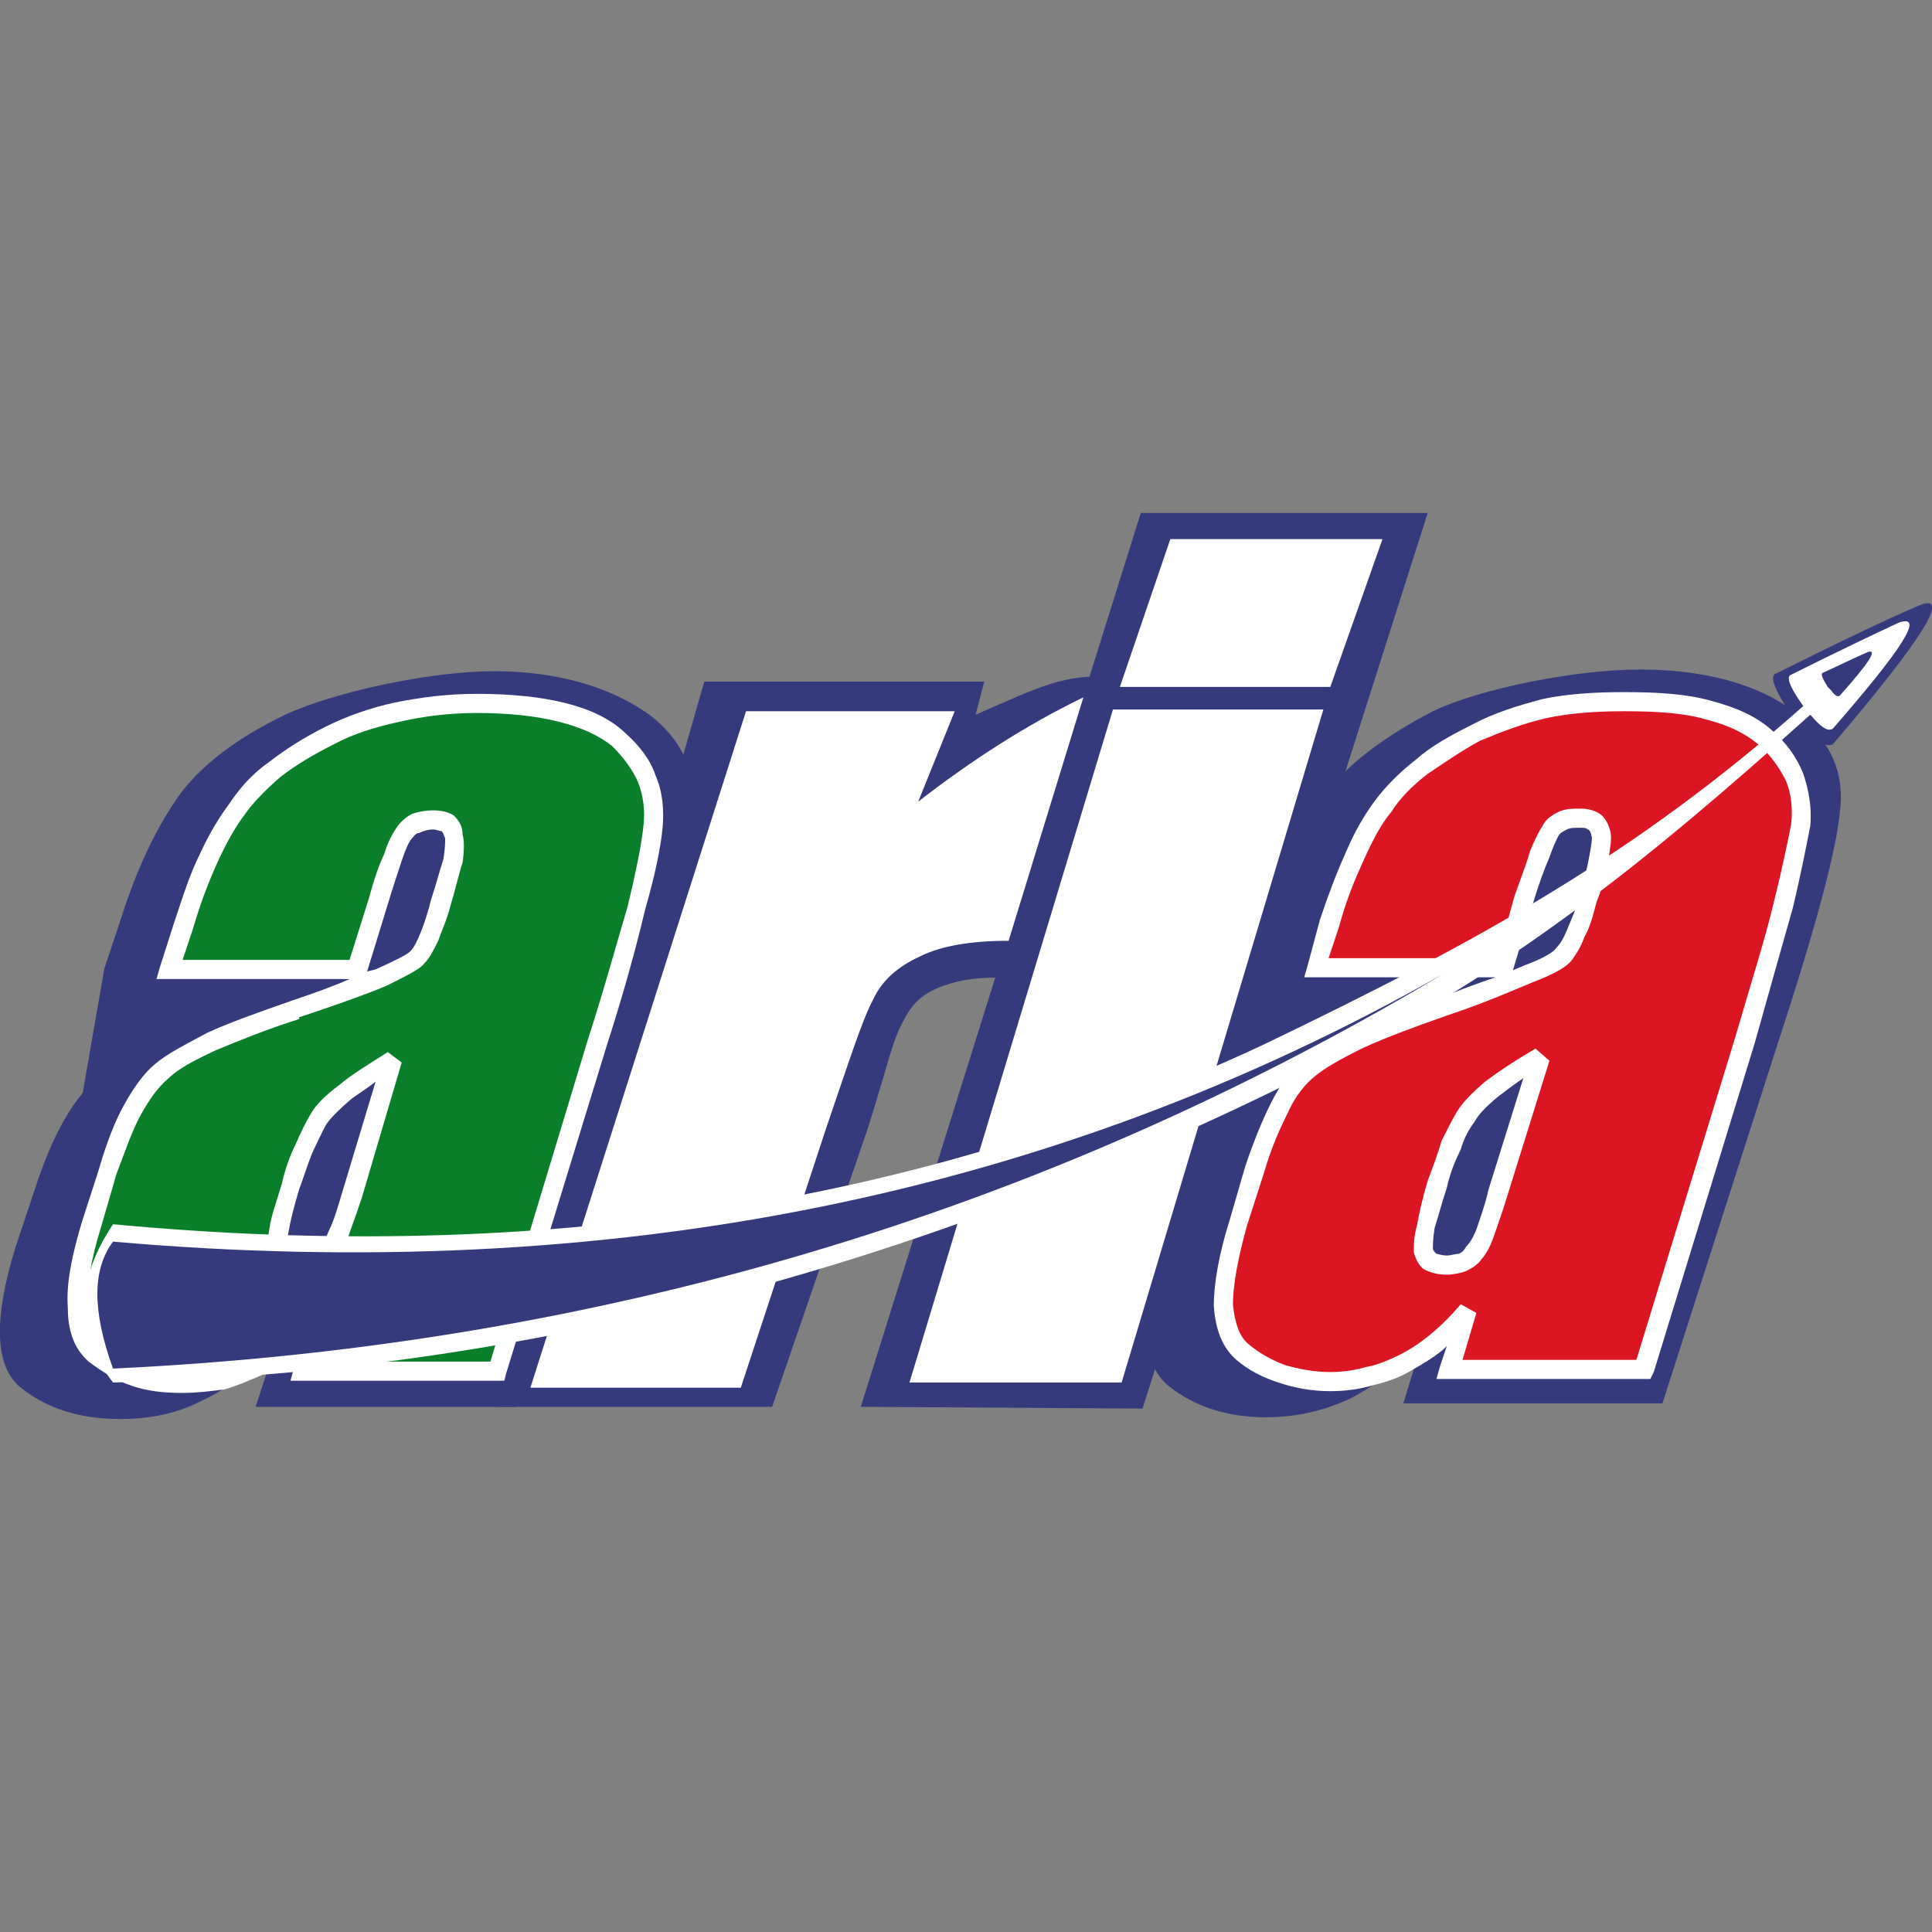
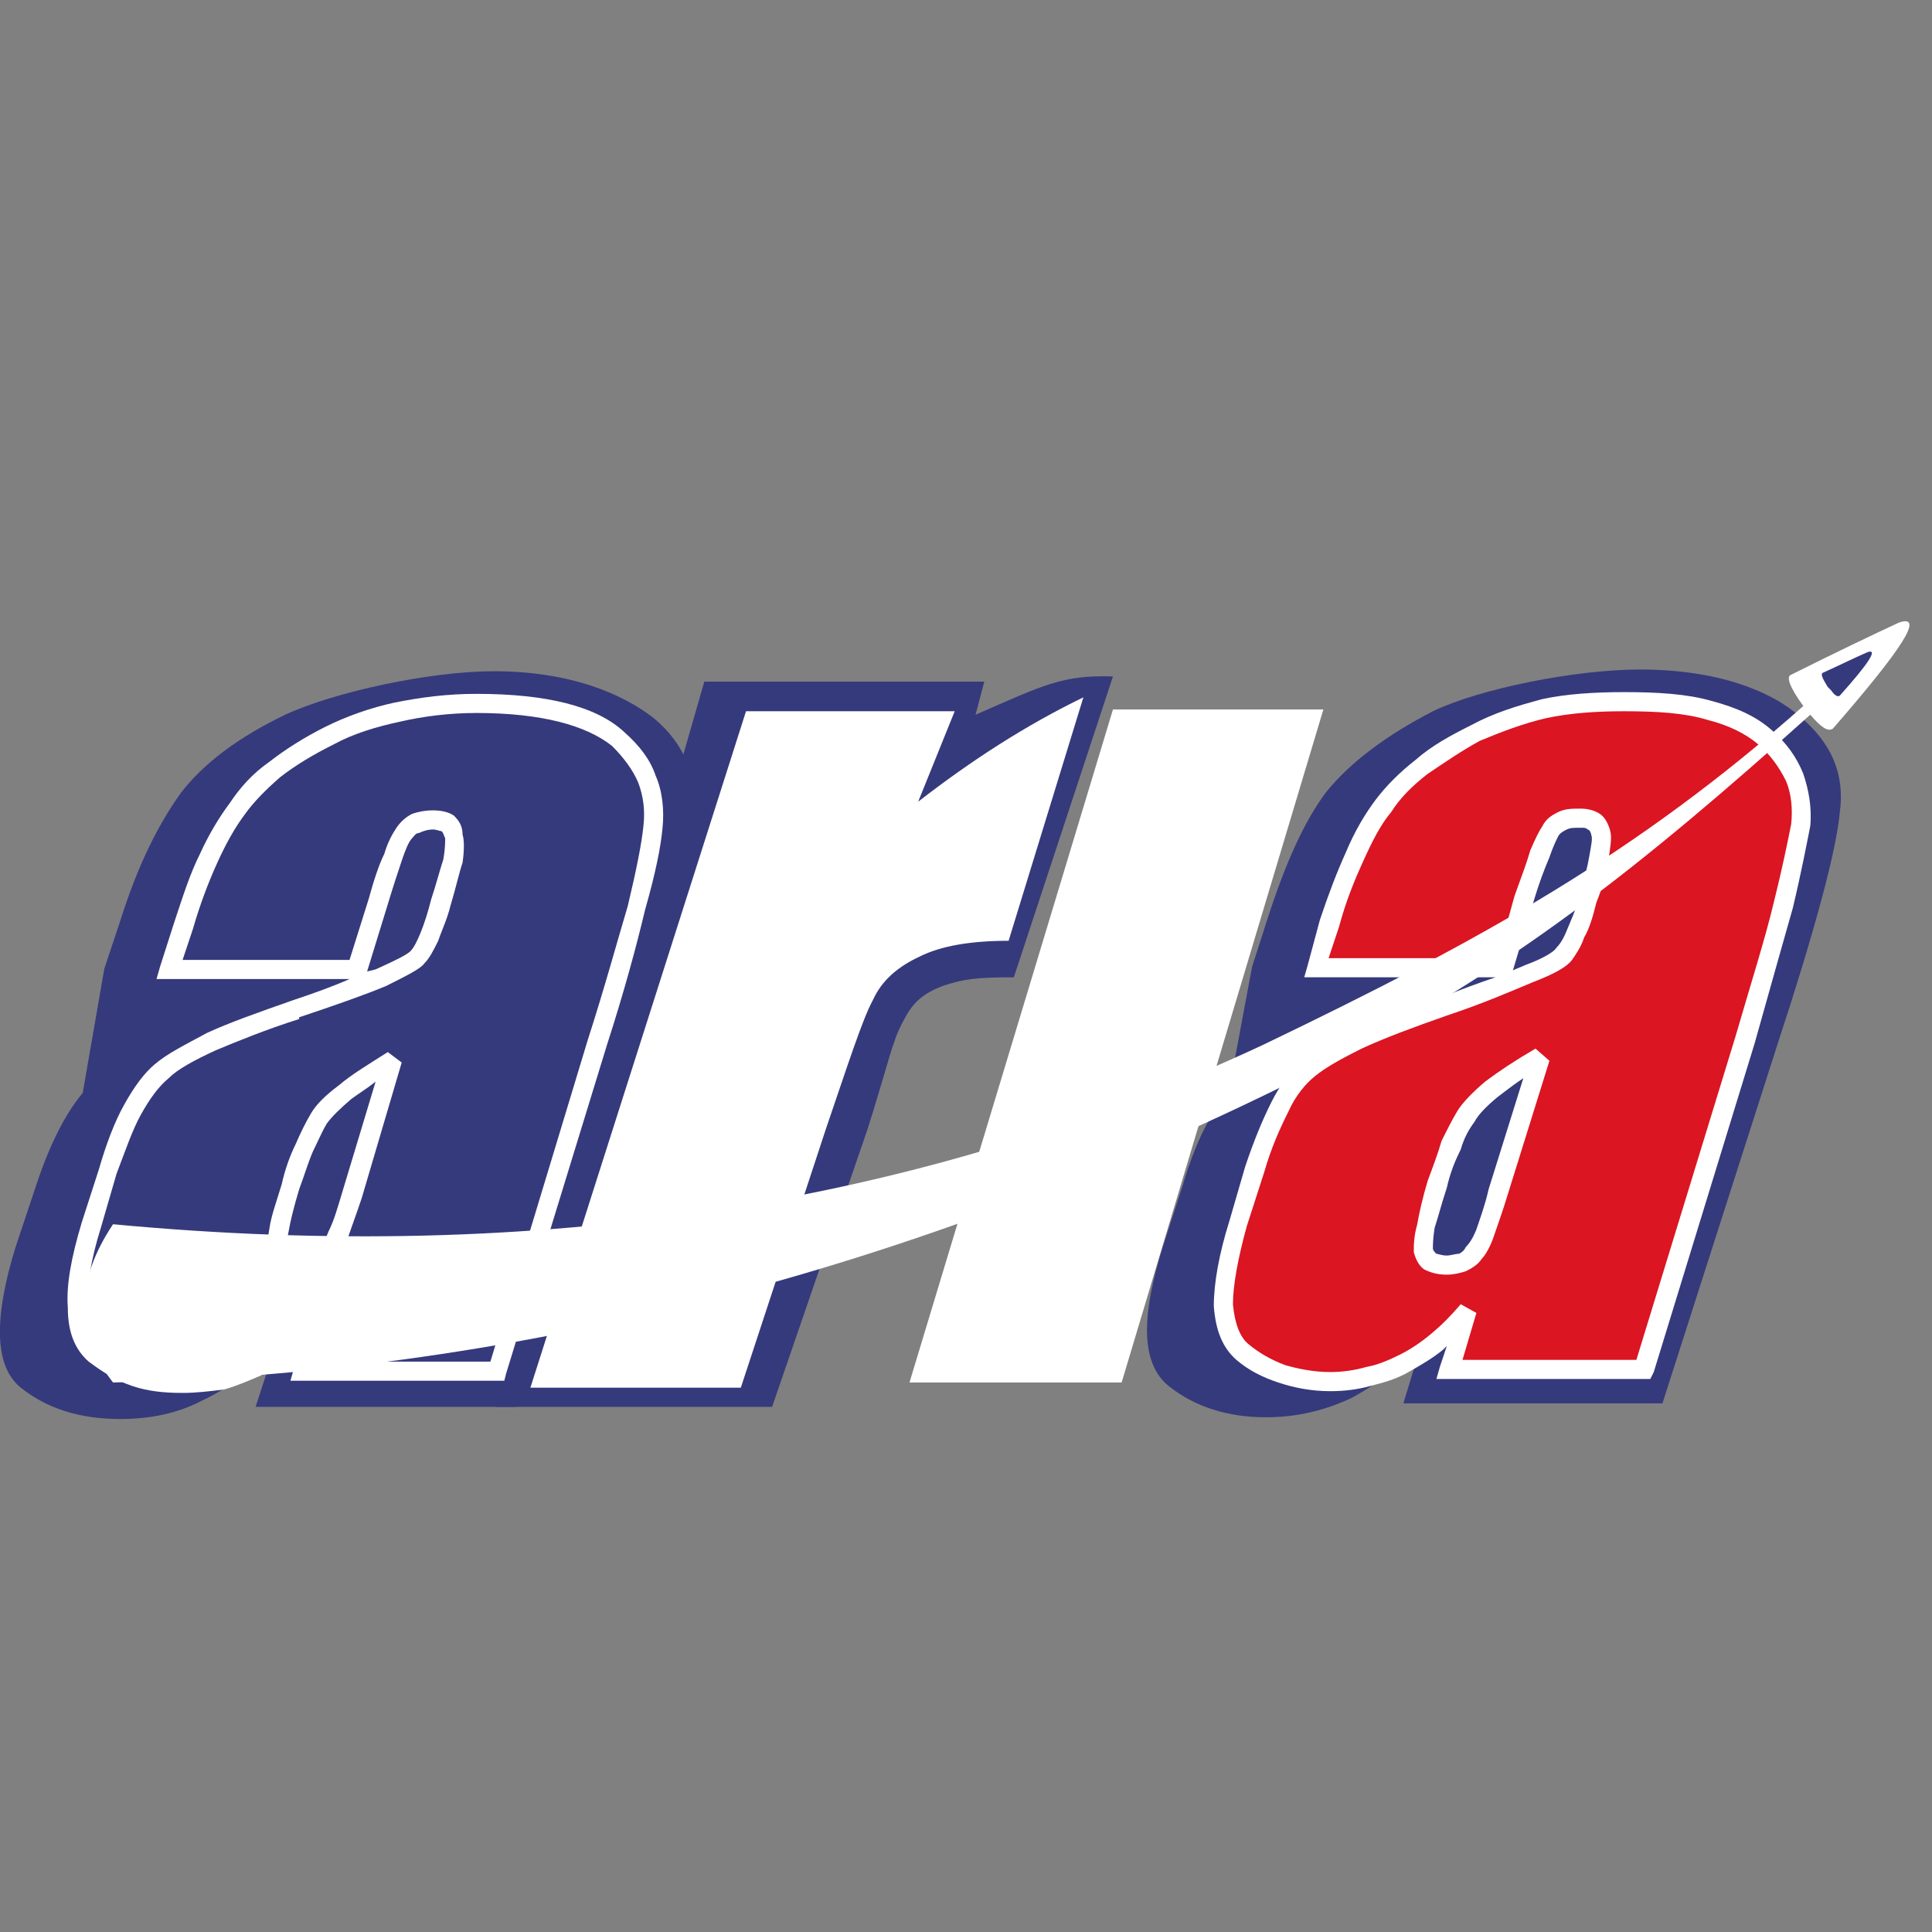
<svg xmlns="http://www.w3.org/2000/svg" xml:space="preserve" width="1.111in" height="1.111in" version="1.1" style="shape-rendering:geometricPrecision; text-rendering:geometricPrecision; image-rendering:optimizeQuality; fill-rule:evenodd; clip-rule:evenodd" viewBox="0 0 1111 1111">
  <rect x="0" y="0" width="1111" height="1111" fill="#808080" stroke="none" />
  <defs>
    <style type="text/css">
   
    .fil2 {fill:#353A7C}
    .fil7 {fill:#353A7C}
    .fil8 {fill:white}
    .fil3 {fill:#097F29;fill-rule:nonzero}
    .fil1 {fill:#353A7C;fill-rule:nonzero}
    .fil0 {fill:#353A7C;fill-rule:nonzero}
    .fil6 {fill:#DB1522;fill-rule:nonzero}
    .fil5 {fill:white;fill-rule:nonzero}
    .fil4 {fill:white;fill-rule:nonzero}
   
  </style>
  </defs>
  <g id="Layer_x0020_1">
    <g id="_661871220800">
-       <polygon class="fil0" points="821,295 657,810 495,809 656,295 " />
      <path class="fil0" d="M566 392l-5 19c39,-17 50,-23 79,-22l-57 173c-22,0 -29,1 -41,5 -13,5 -18,11 -23,21 -6,11 -8,23 -20,61l-55 160 -159 0 120 -417 161 0z" />
      <path class="fil1" d="M182 557l-122 0 9 -27c10,-32 22,-56 35,-74 13,-17 33,-32 60,-45 28,-13 83,-25 120,-25 44,0 74,13 92,27 18,15 25,34 23,55 -3,22 -15,67 -36,135l-66 206 -150 0 12 -37c-13,15 -27,26 -42,33 -15,8 -31,11 -48,11 -23,0 -42,-6 -57,-18 -15,-12 -16,-39 -3,-81l11 -33c10,-31 22,-52 35,-63 14,-11 43,-24 88,-39 48,-16 74,-27 79,-33 5,-5 10,-16 15,-34 7,-21 33,-35 32,-41 -1,-7 -29,-10 -37,-10 -9,0 -15,3 -19,8 -4,5 -10,20 -17,43l-14 42zm24 57c-26,14 -42,27 -48,37 -7,9 -13,24 -19,42 -7,21 -10,35 -9,41 1,6 6,10 15,10 8,0 14,-3 18,-8 4,-5 9,-17 16,-38l27 -84z" />
      <polygon class="fil2" points="60,557 44,649 117,750 238,738 285,546 273,446 164,461 " />
-       <path class="fil3" d="M205 558l-107 0 7 -26c9,-29 19,-51 31,-67 12,-16 29,-30 53,-42 24,-12 53,-18 85,-18 39,0 66,7 82,20 15,14 22,31 20,51 -3,20 -13,61 -32,123l-58 190 -112 0 10 -34c-11,14 -23,24 -36,31 -13,6 -27,10 -43,10 -20,0 -37,-6 -50,-17 -13,-11 -14,-36 -2,-74l9 -31c9,-28 19,-48 31,-58 12,-10 38,-22 77,-36 43,-15 66,-24 70,-30 4,-5 9,-15 14,-31 6,-20 8,-32 7,-38 -1,-6 -5,-9 -12,-9 -8,0 -13,2 -17,7 -3,5 -8,18 -15,39l-12 40zm21 51c-23,14 -37,25 -43,34 -5,9 -11,22 -16,40 -6,19 -9,32 -8,37 1,6 5,9 13,9 7,0 13,-2 16,-7 4,-4 8,-16 14,-35l24 -78z" />
      <path class="fil4" d="M201 563l-103 0 -8 0 2 -7 8 -25c5,-15 9,-28 15,-40 5,-11 11,-21 17,-29l0 0c6,-9 13,-17 23,-24 9,-7 20,-14 32,-20 12,-6 26,-11 40,-14 15,-3 30,-5 47,-5 40,0 69,7 85,22l0 0c9,8 15,16 18,25 4,9 5,20 4,30 -1,11 -4,26 -10,47 -5,21 -12,47 -22,78l-58 189 -1 4 -4 0 -112 0 -7 0 2 -7 3 -11 -1 1c-7,5 -14,10 -21,14 -7,3 -14,6 -21,8 -8,1 -16,2 -24,2 -11,0 -20,-1 -29,-4 -9,-3 -17,-8 -25,-14l0 0c-8,-7 -12,-17 -12,-31 -1,-13 2,-29 8,-49l10 -31c4,-14 9,-27 14,-36 6,-11 12,-19 18,-24l0 0c7,-6 17,-11 30,-18 13,-6 30,-12 50,-19l0 0c12,-4 23,-8 32,-12zm-96 -11l96 0 11 -35c3,-11 6,-20 9,-26l0 0c2,-7 5,-12 7,-15l0 0c2,-3 5,-6 9,-8 3,-1 7,-2 12,-2 5,0 9,1 12,3 3,3 5,6 5,11l0 0c1,3 1,9 0,16l0 0c-2,6 -4,15 -7,25 -2,8 -5,14 -7,20 -3,6 -5,10 -8,13l0 0c-2,3 -10,7 -22,13 -12,5 -29,11 -50,18l0 1c-19,6 -36,13 -48,18 -13,6 -22,11 -27,16l0 0c-6,5 -11,12 -16,21 -5,9 -9,21 -14,34l-9 31c-6,19 -8,34 -8,46 0,10 3,18 9,23 6,5 13,9 20,11 8,3 17,4 26,4 7,0 14,-1 21,-2 7,-2 13,-4 19,-7 7,-4 13,-8 18,-12 6,-5 12,-11 17,-17l10 5 -8 26 100 0 56 -185c10,-31 17,-57 23,-77 5,-21 8,-36 9,-46 1,-9 0,-17 -3,-25 -3,-7 -8,-14 -15,-21l0 0c-15,-12 -41,-19 -78,-19 -16,0 -31,2 -44,5 -14,3 -27,7 -38,13 -12,6 -22,12 -31,19 -8,7 -15,14 -20,21l0 0c-6,8 -11,17 -16,28 -5,11 -10,24 -14,38l-6 18zm105 7c3,-1 5,-1 7,-2 11,-5 17,-8 19,-10l0 0c2,-2 4,-6 6,-11 2,-5 4,-11 6,-19 3,-9 5,-17 7,-23l0 0c1,-6 1,-10 1,-12l0 0c-1,-2 -1,-3 -2,-4 -1,0 -3,-1 -5,-1 -3,0 -6,1 -8,2 -2,0 -3,2 -4,3l0 0c-2,2 -4,7 -6,13l0 0c-2,6 -5,15 -8,25l-12 39 -1 0zm6 63c-5,4 -10,7 -14,10 -7,6 -11,10 -14,14l0 0c-3,5 -5,10 -8,16l0 0c-3,7 -5,14 -8,22 -3,10 -5,18 -6,24 -1,5 -2,9 -1,12l0 0c0,1 0,2 1,2 1,1 3,1 6,1 3,0 5,0 7,-1l0 0c2,-1 4,-2 5,-3 1,-2 3,-6 5,-11 3,-6 5,-13 8,-23l19 -63zm-21 2c7,-6 17,-12 28,-19l8 6 -23 78c-3,9 -6,17 -8,23 -3,7 -5,11 -7,14 -3,3 -6,5 -9,6l0 0c-4,2 -8,2 -12,2 -5,0 -9,-1 -12,-3 -3,-2 -6,-5 -6,-10l0 0c-1,-3 0,-9 1,-15 1,-7 4,-15 7,-25 2,-9 5,-17 8,-23l0 0c3,-7 6,-13 9,-18l0 0c3,-5 8,-10 16,-16z" />
      <path class="fil5" d="M549 409l-21 52c31,-24 62,-44 95,-60l-43 140c-22,0 -39,3 -51,9 -13,6 -22,14 -27,25 -6,11 -14,36 -27,74l-49 149 -121 0 124 -389 120 0z" />
      <polygon class="fil5" points="761,408 645,795 523,795 640,408 " />
-       <polygon class="fil5" points="795,310 765,395 644,395 673,310 " />
      <path class="fil1" d="M842 556l-122 0 9 -28c10,-31 21,-56 34,-73 14,-17 34,-32 61,-46 27,-13 82,-24 119,-24 44,0 75,12 92,27 18,15 26,33 23,55 -2,22 -14,67 -36,134l-66 206 -149 0 11 -36c-12,14 -26,25 -41,33 -15,7 -31,11 -49,11 -22,0 -41,-6 -56,-18 -16,-13 -16,-40 -3,-81l11 -34c9,-31 21,-51 35,-63 13,-11 43,-24 87,-39 48,-16 75,-26 79,-32 5,-6 10,-17 16,-34 7,-21 33,-35 31,-42 -1,-6 -29,-10 -36,-10 -9,0 -16,3 -20,9 -3,5 -9,19 -16,42l-14 43zm23 56c-25,15 -41,27 -48,37 -6,10 -13,24 -18,43 -7,21 -10,35 -9,41 1,6 6,9 14,9 9,0 15,-2 19,-7 4,-5 9,-18 16,-38l26 -85z" />
      <polygon class="fil2" points="720,556 703,647 777,749 897,737 944,544 932,444 824,459 " />
      <path class="fil6" d="M865 556l-108 0 8 -25c9,-29 19,-52 31,-68 11,-15 29,-29 53,-42 24,-12 52,-18 85,-18 38,0 66,7 81,21 16,14 22,30 20,50 -2,20 -13,62 -32,124l-58 189 -111 0 10 -33c-11,13 -24,23 -37,30 -13,7 -27,10 -42,10 -21,0 -37,-5 -51,-17 -13,-11 -14,-36 -2,-74l9 -31c9,-28 19,-47 32,-57 12,-11 37,-23 77,-36 42,-15 65,-25 70,-30 4,-5 8,-16 13,-31 6,-20 9,-33 8,-39 -2,-6 -6,-9 -12,-9 -8,0 -14,3 -17,8 -4,5 -9,18 -15,39l-12 39zm21 52c-23,13 -37,25 -43,34 -6,9 -11,22 -17,39 -6,20 -8,32 -7,38 1,6 5,8 13,8 7,0 12,-2 16,-6 3,-5 8,-16 14,-35l24 -78z" />
      <path class="fil4" d="M860 562l-103 0 -7 0 2 -7 7 -26c5,-15 10,-28 15,-39l0 0c5,-12 11,-22 17,-30l0 0c6,-8 14,-16 23,-23 9,-8 20,-14 32,-20 13,-7 26,-11 41,-15 14,-3 30,-4 47,-4 19,0 36,1 50,5 15,4 26,9 35,17l0 0c8,7 14,15 18,25 3,9 5,19 4,30 -2,10 -5,26 -10,47 -6,21 -13,46 -22,78l-58 189 -2 4 -4 0 -111 0 -8 0 2 -7 4 -12 -2 2c-6,5 -13,9 -20,13 -7,4 -14,6 -22,8 -7,2 -15,3 -23,3 -11,0 -21,-2 -30,-5 -9,-3 -17,-7 -24,-13l0 0c-8,-7 -12,-17 -13,-31 0,-13 3,-30 9,-49l9 -31c5,-15 10,-27 15,-37 5,-10 11,-18 18,-24l0 0c6,-5 16,-11 30,-17 13,-6 29,-13 49,-19l0 0c12,-5 23,-9 32,-12zm-96 -11l97 0 10 -36c4,-11 7,-19 9,-26l0 0c3,-7 5,-11 7,-14 2,-4 5,-6 9,-8 4,-2 8,-2 13,-2 4,0 8,1 11,3 3,2 5,6 6,10l0 0c1,4 0,9 -1,16l0 0c-1,7 -3,15 -7,25 -2,8 -4,15 -7,20 -2,6 -5,10 -7,13l0 0c-3,4 -10,8 -23,13 -12,5 -28,12 -49,19l0 0c-20,7 -36,13 -49,19 -12,6 -21,11 -27,16l0 0c-5,4 -11,11 -15,20 -5,10 -10,21 -14,35l-10 31c-5,18 -8,34 -8,45 1,11 4,19 9,23 6,5 13,9 21,12 7,2 16,4 26,4 7,0 14,-1 21,-3 6,-1 13,-4 19,-7 6,-3 12,-7 18,-12 6,-5 11,-10 17,-17l9 5 -8 27 100 0 57 -186c9,-31 17,-56 22,-77 5,-20 8,-35 10,-45 1,-9 0,-18 -3,-25 -4,-8 -9,-15 -16,-21l0 0c-7,-6 -17,-11 -29,-14 -13,-4 -29,-5 -48,-5 -16,0 -31,1 -45,4 -13,3 -26,8 -38,13 -11,6 -21,13 -30,19 -9,7 -16,14 -21,22l0 0c-6,7 -11,17 -16,28l0 0c-5,11 -10,23 -14,38l-6 18zm106 7c2,-1 5,-2 7,-3 11,-4 17,-8 18,-10l0 0c2,-2 4,-5 6,-10 2,-5 5,-11 7,-19 3,-10 5,-18 6,-24l0 0c1,-6 2,-10 1,-12l0 0c0,-1 -1,-3 -2,-3 -1,-1 -2,-1 -4,-1 -4,0 -6,0 -8,1 -2,1 -4,2 -5,4l0 0c-1,2 -3,6 -5,12l0 0c-3,7 -6,15 -9,25l-12 40 0 0zm6 62c-6,4 -11,8 -15,11 -6,5 -11,10 -13,14l0 0c-3,4 -6,9 -8,16 -3,6 -6,13 -8,22l0 0c-3,9 -5,17 -7,23 -1,6 -1,10 -1,12l0 0c0,1 1,2 2,3 1,0 3,1 6,1 2,0 5,-1 7,-1l0 0c2,-1 3,-2 4,-4 2,-2 4,-5 6,-10 2,-6 5,-14 7,-23l20 -64zm-22 2c8,-6 17,-12 29,-19l8 7 -24 77c-3,10 -6,18 -8,24 -2,6 -5,11 -7,13 -2,3 -5,5 -9,7l0 0c-3,1 -7,2 -11,2 -5,0 -9,-1 -13,-3 -3,-2 -5,-6 -6,-10l0 0c0,-4 0,-9 2,-16 1,-6 3,-15 6,-25l0 0c3,-8 6,-16 8,-23 3,-6 6,-12 9,-17l0 0c3,-5 9,-11 16,-17z" />
-       <path class="fil7" d="M1022 387c-5,1 -2,9 8,24 0,0 0,0 0,0 2,3 4,5 5,8 1,-1 1,-1 1,-1 8,8 14,12 18,10 52,-61 68,-87 50,-80 -21,9 -48,22 -82,39z" />
+       <path class="fil7" d="M1022 387z" />
      <path class="fil8" d="M65 704c-22,33 -22,63 0,91 219,-5 454,-59 696,-182 109,-56 183,-115 280,-202 6,7 10,10 13,8 40,-46 53,-66 38,-61 -15,7 -36,17 -62,30 -3,1 -1,7 7,18 -96,85 -184,134 -311,195 -197,92 -417,126 -661,103z" />
      <path class="fil7" d="M1048 387c-1,1 0,3 3,8 0,0 0,0 0,0 1,1 1,1 2,2 0,0 0,0 0,0 2,3 4,4 5,3 17,-19 22,-27 16,-25 -7,3 -15,7 -26,12z" />
-       <path class="fil7" d="M65 787c-12,-33 -12,-57 0,-73 285,25 540,-26 765,-154 -233,139 -488,214 -765,227z" />
    </g>
  </g>
</svg>